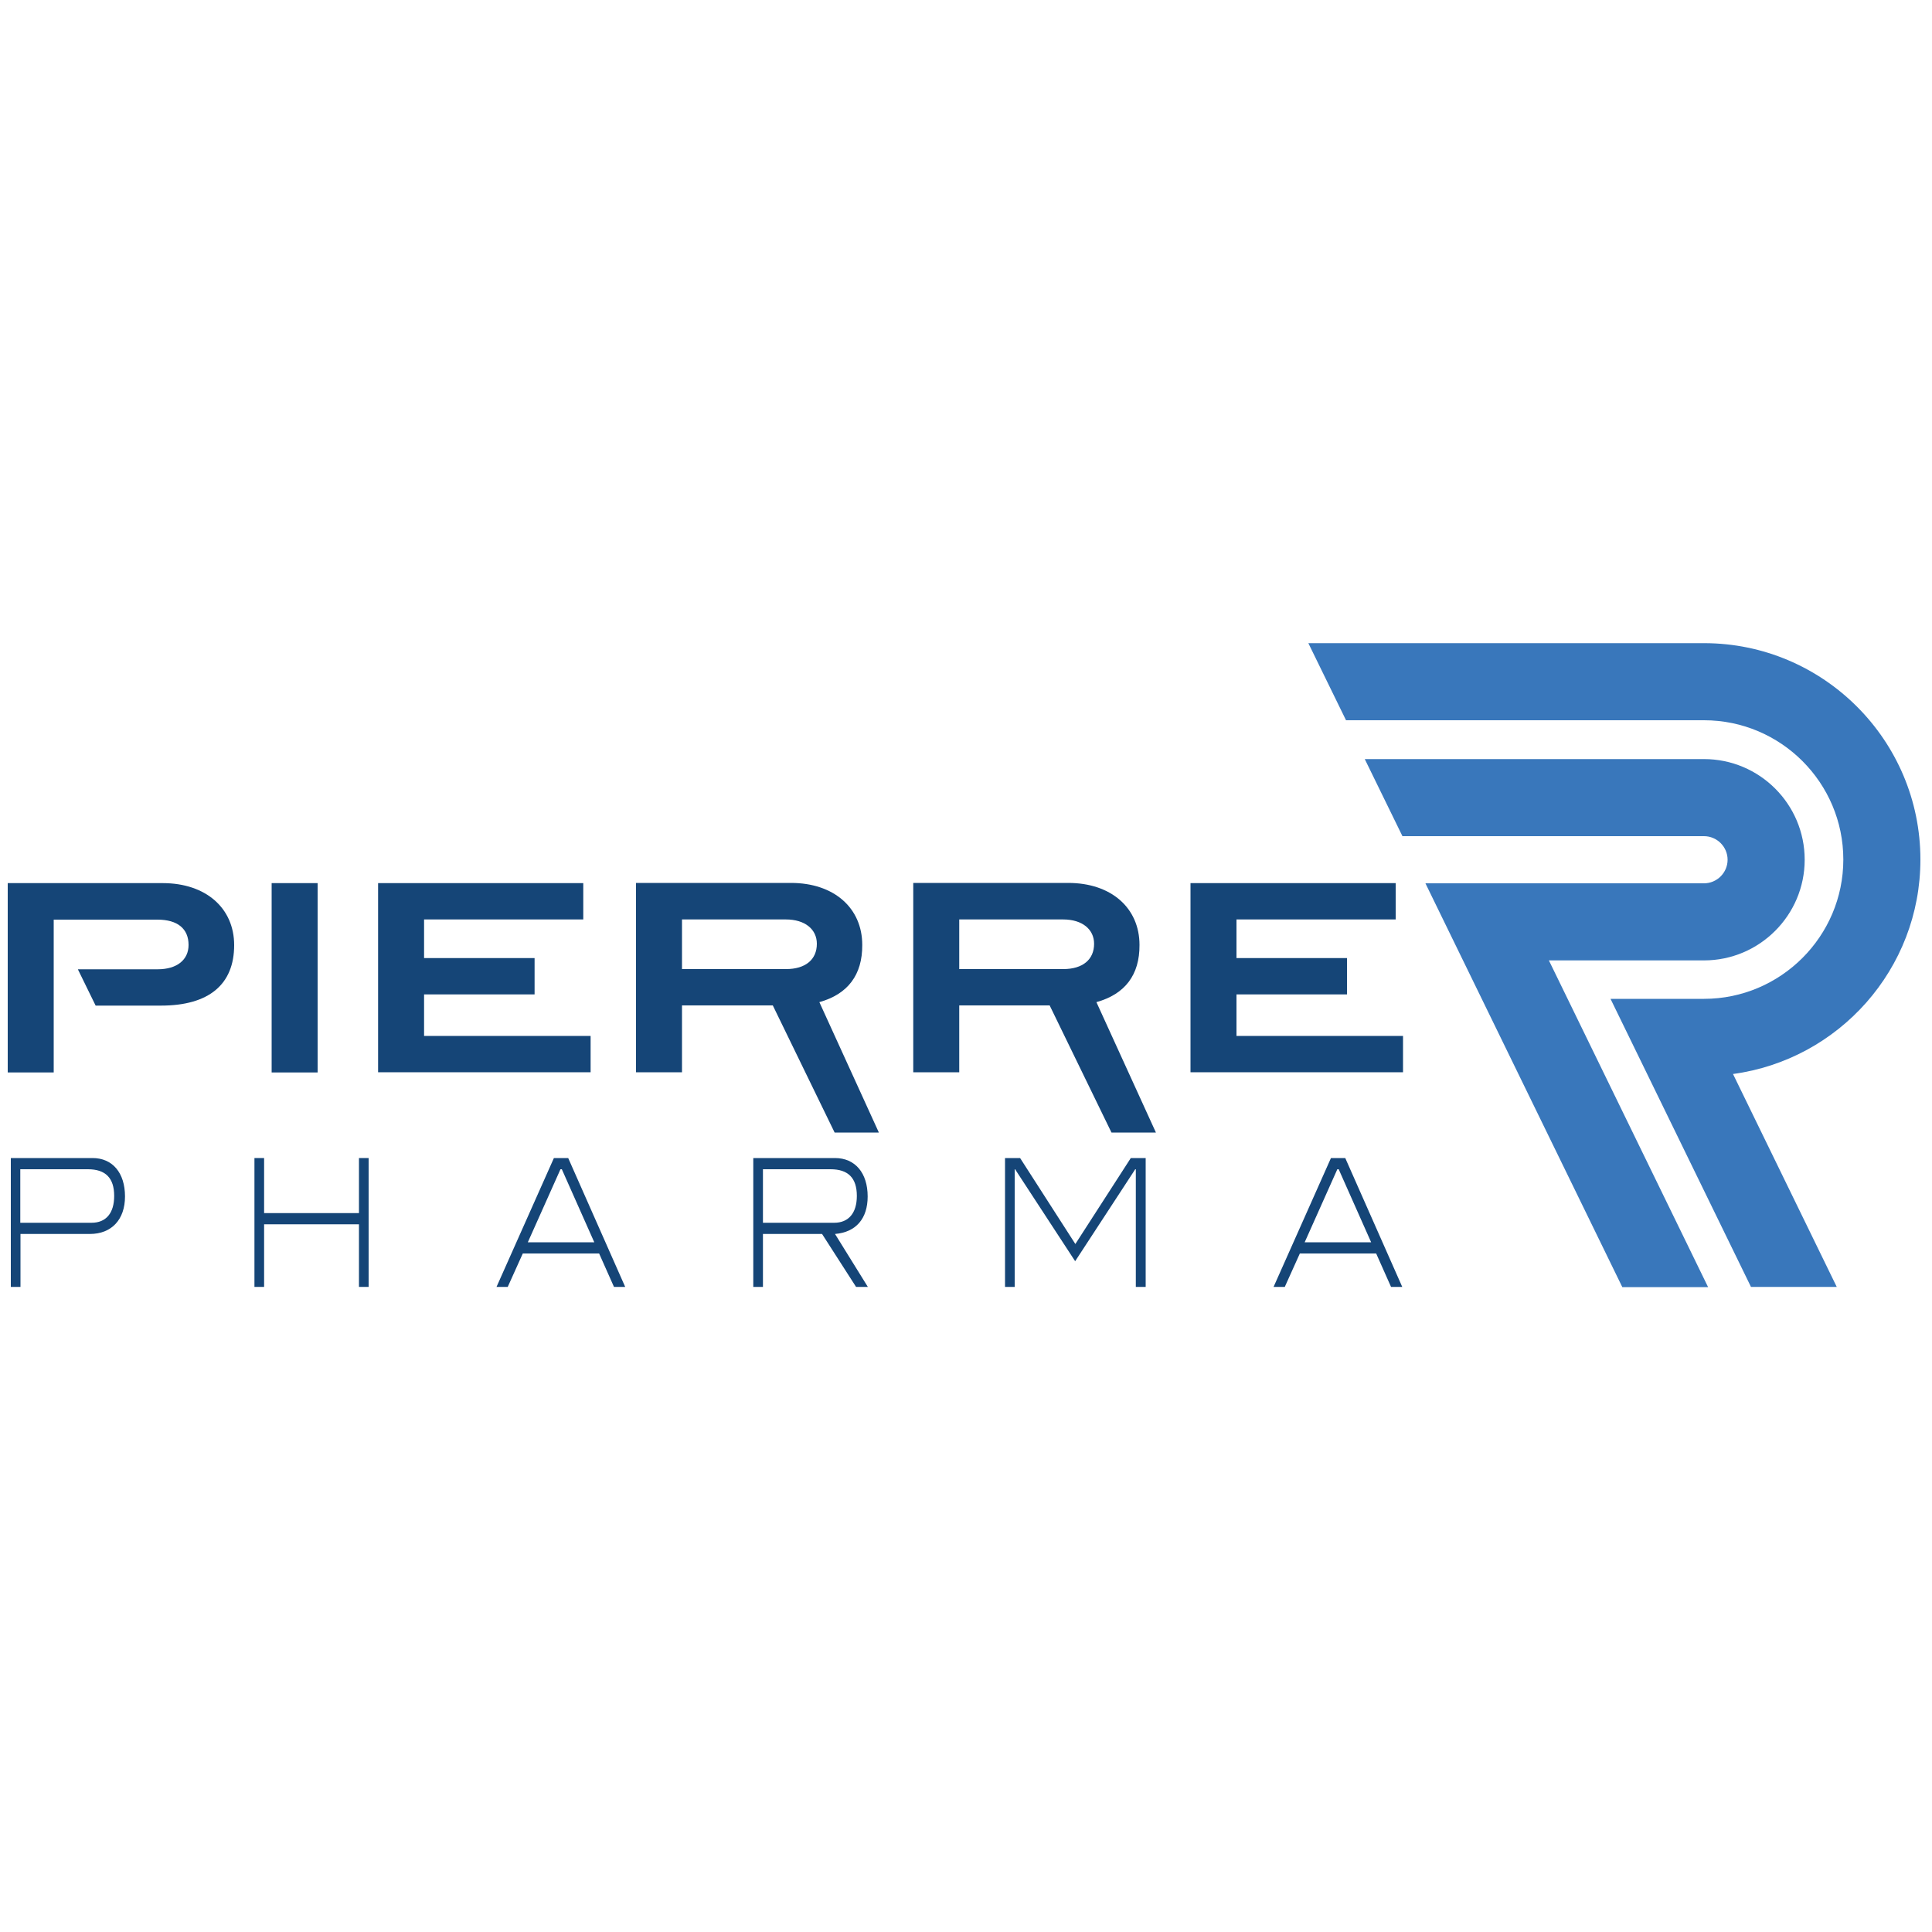
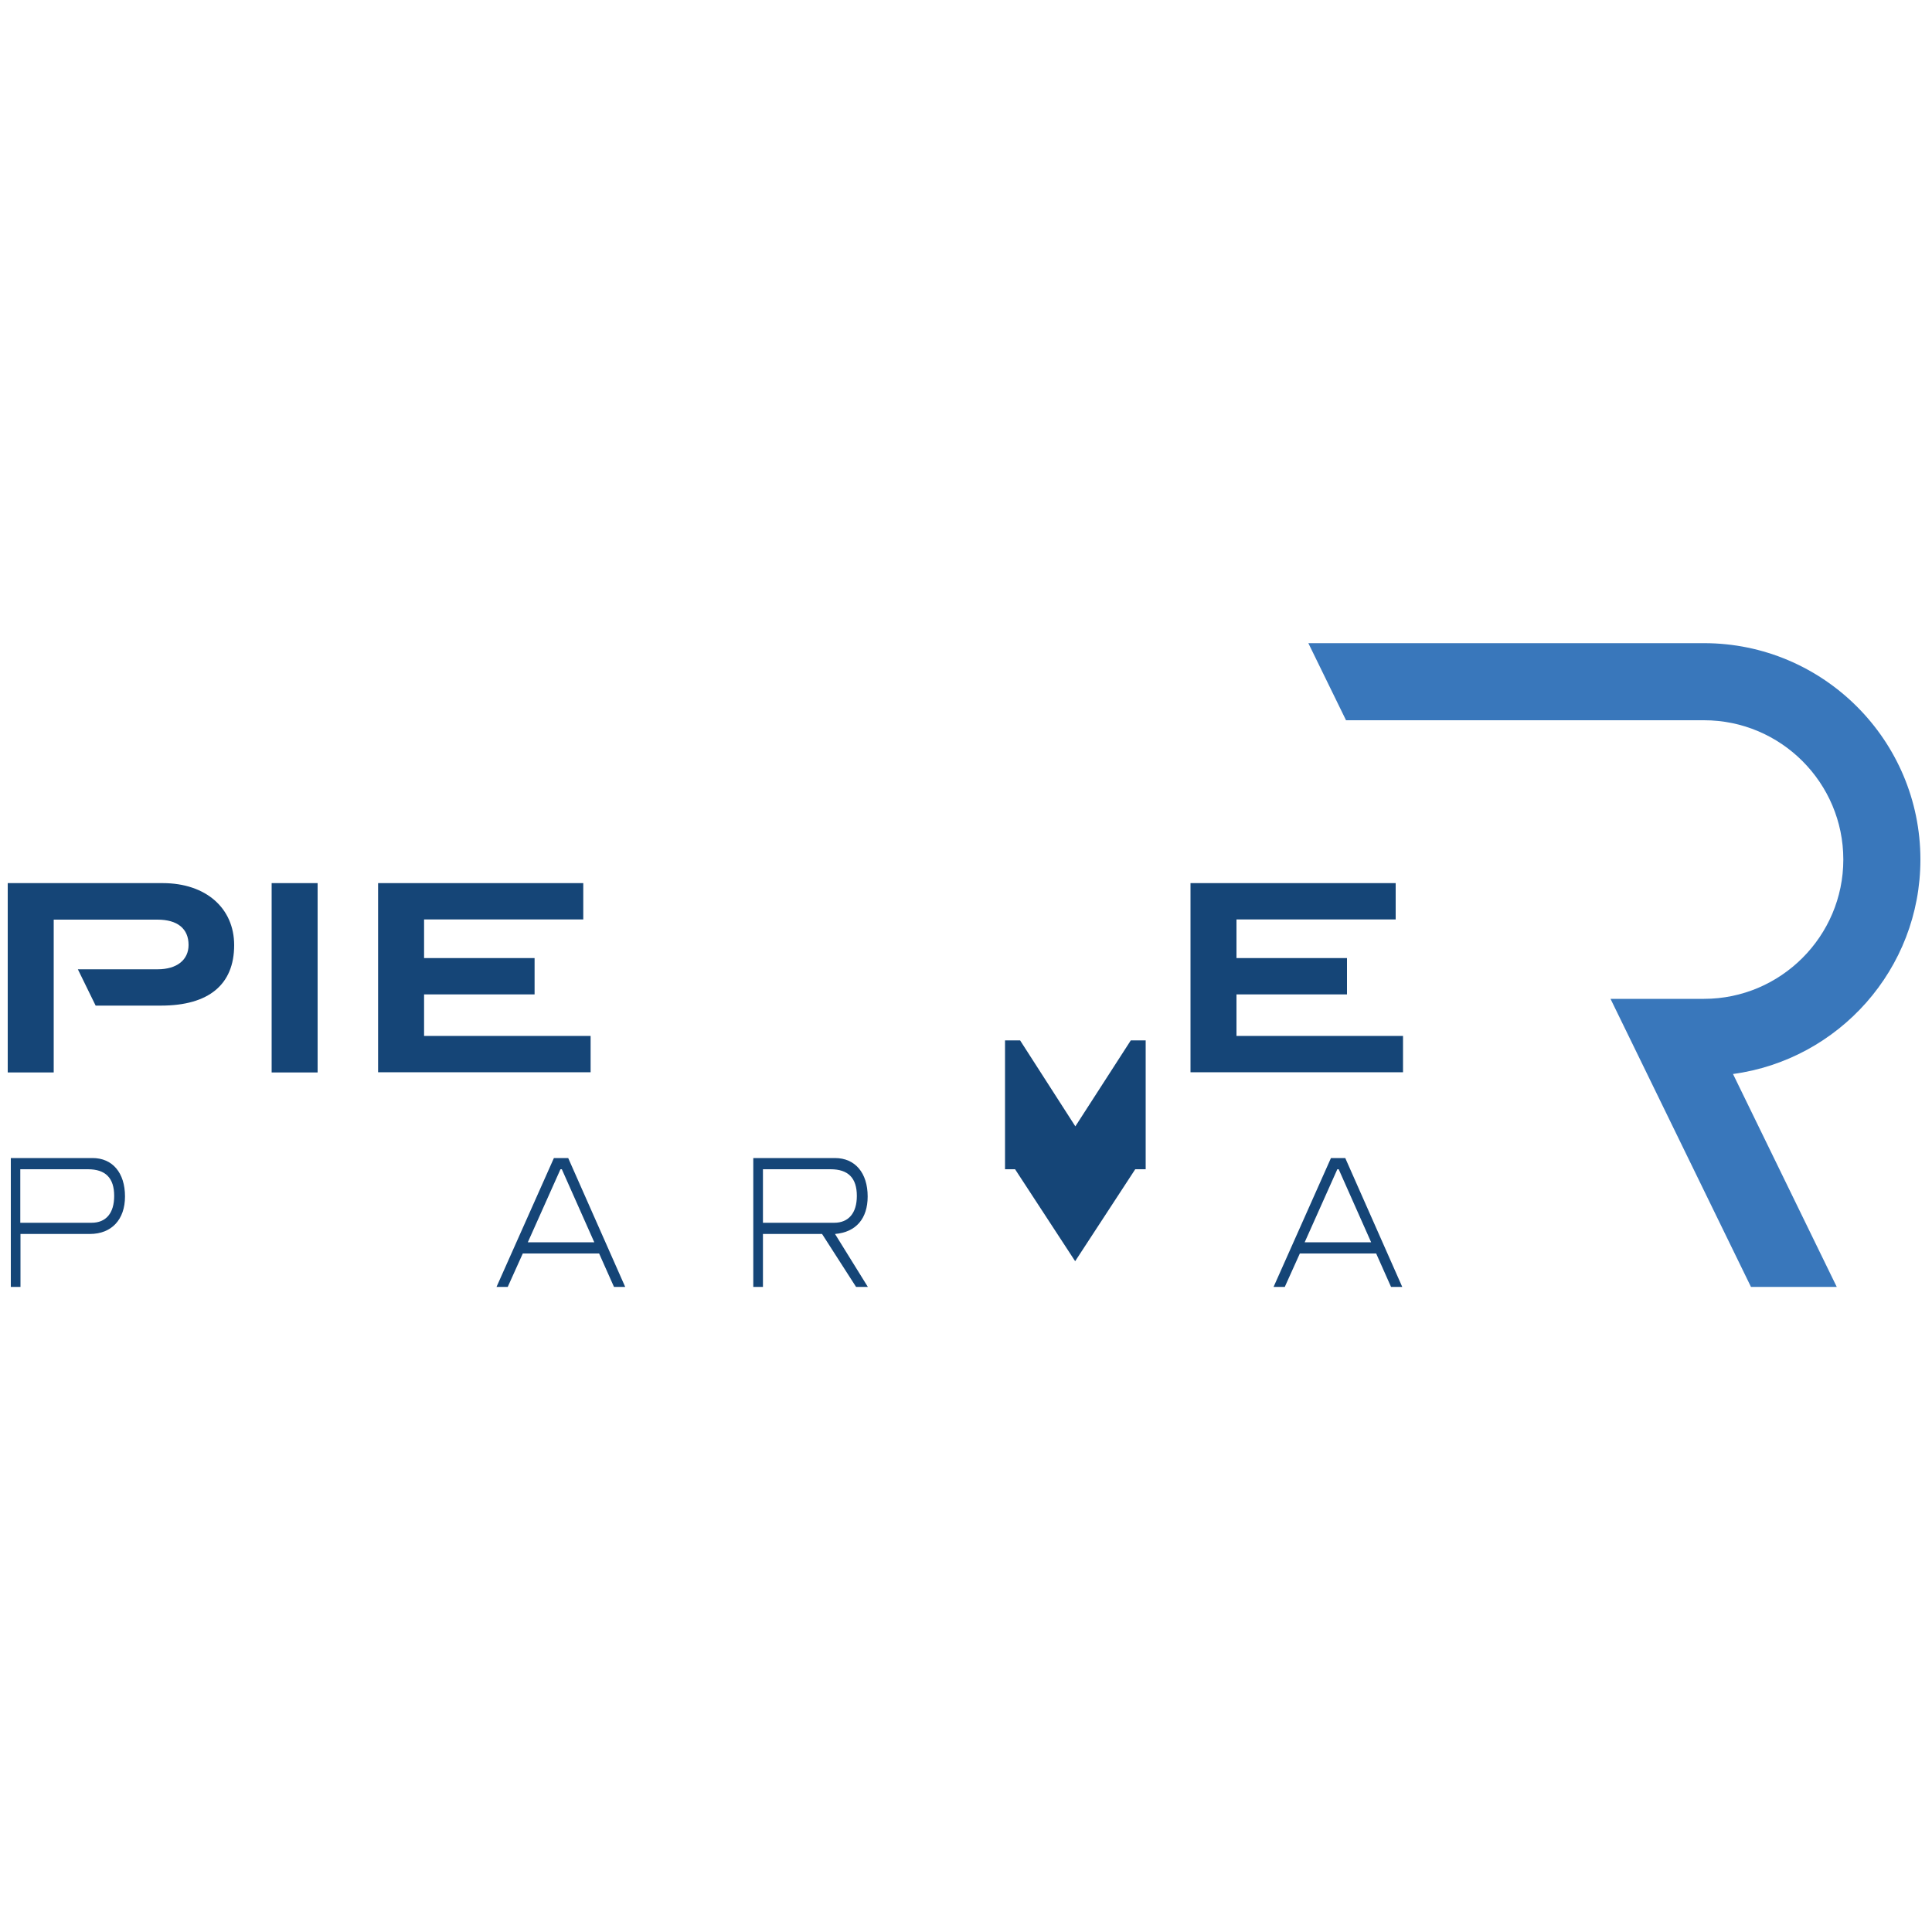
<svg xmlns="http://www.w3.org/2000/svg" version="1.1" id="Livello_1" x="0px" y="0px" width="1000px" height="1000px" viewBox="0 0 1000 1000" style="enable-background:new 0 0 1000 1000;" xml:space="preserve">
  <style type="text/css">
	.st0{fill:#154577;}
	.st1{fill:#3977BB;}
</style>
  <g>
    <g>
      <g>
        <path class="st0" d="M64.7,619.3c0,11.9-6.9,19.4-18.2,19.4H10.6v27.4h-5v-66.7h42.3C58.2,599.4,64.7,607,64.7,619.3z M59.1,619     c0-9.3-4.5-13.8-13.6-13.8h-35v27.7h36.9C54.9,632.9,59.1,627.9,59.1,619z" />
-         <path class="st0" d="M185.8,666.1v-32.4h-49.1v32.4h-5v-66.7h5v28.5h49.1v-28.5h5v66.7H185.8z" />
        <path class="st0" d="M317.8,666.1l-7.7-17.3h-39.5l-7.8,17.3H257l29.7-66.7h7.4l29.5,66.7H317.8z M290.8,605.2h-0.7L273.2,643     h34.4L290.8,605.2z" />
        <path class="st0" d="M443.1,666.1l-17.6-27.4h-30.6v27.4h-5v-66.7h42.3c10.4,0,16.9,7.7,16.9,19.9c0,11.4-6,18.5-16.9,19.4     l17,27.4H443.1z M443.5,619c0-9.3-4.5-13.8-13.6-13.8h-35v27.7h36.9C439.2,632.9,443.5,627.9,443.5,619z" />
-         <path class="st0" d="M587.9,666.1v-60.9h-0.3l-31.1,47.6l-31.1-47.6h-0.2v60.9h-5v-66.7h7.8l28.6,44.5l28.7-44.5h7.7v66.7H587.9z     " />
+         <path class="st0" d="M587.9,666.1v-60.9h-0.3l-31.1,47.6l-31.1-47.6h-0.2h-5v-66.7h7.8l28.6,44.5l28.7-44.5h7.7v66.7H587.9z     " />
        <path class="st0" d="M720,666.1l-7.7-17.3h-39.5l-7.8,17.3h-5.8l29.7-66.7h7.4l29.5,66.7H720z M692.9,605.2h-0.7L675.3,643h34.4     L692.9,605.2z" />
      </g>
      <g>
        <path class="st0" d="M140.6,555.1v-98h23.8v98H140.6z" />
        <path class="st0" d="M195.7,555.1v-98h106.2v18.8h-82.4v20h57.2v18.8h-57.2v21.5h86.2v18.8H195.7z" />
-         <path class="st0" d="M567.5,518.7l30.8,67.5h-23l-32-65.8h-46.8v34.6h-23.8v-98h80.2c22.3,0,36.9,13,36.9,32.1     C589.9,504.6,582.3,514.6,567.5,518.7z M566.3,488.5c0-7.4-6-12.6-16.1-12.6h-53.7v25.7h53.8     C560.5,501.6,566.3,496.6,566.3,488.5z" />
-         <path class="st0" d="M424.1,518.7l30.8,67.5h-22.9l-32-65.8H353v34.6h-23.8v-98h80.2c22.3,0,36.9,13,36.9,32.1     C446.4,504.6,438.8,514.6,424.1,518.7z M422.8,488.5c0-7.4-6-12.6-16.1-12.6H353v25.7h53.8C417,501.6,422.8,496.6,422.8,488.5z" />
        <path class="st0" d="M616.2,555.1v-98h106.2v18.8H640v20h57.2v18.8H640v21.5h86.2v18.8H616.2z" />
        <g>
          <path class="st0" d="M84.2,457.1H4v98h23.8v-34.6v-18.8v-25.7h53.7c10.4,0,16.1,4.7,16.1,13.1c0,7.7-6,12.6-16,12.6H40.3      l9.2,18.8h33.8c24.9,0,37.9-11,37.9-31.3C121.2,470.1,106.6,457.1,84.2,457.1z" />
        </g>
      </g>
    </g>
    <g>
-       <path class="st1" d="M882,497.1c28.7,0,52.1-23.4,52.1-52.1c0-28.8-23.4-52.1-52.1-52.1H706.4l19.5,39.9H882    c6.7,0,12.2,5.5,12.2,12.2c0,6.7-5.5,12.2-12.2,12.2H737.8l101.9,209h44.4l-82.4-169.1H882z" />
      <path class="st1" d="M897,555.9c54.7-7.4,97-54.3,97-111c0-61.8-50.3-112-112-112H677.2l19.5,39.9H882c39.8,0,72.1,32.4,72.1,72.1    c0,39.7-32.4,72.1-72.1,72.1h-48.4l72.7,149.1h44.4L897,555.9z" />
    </g>
  </g>
</svg>